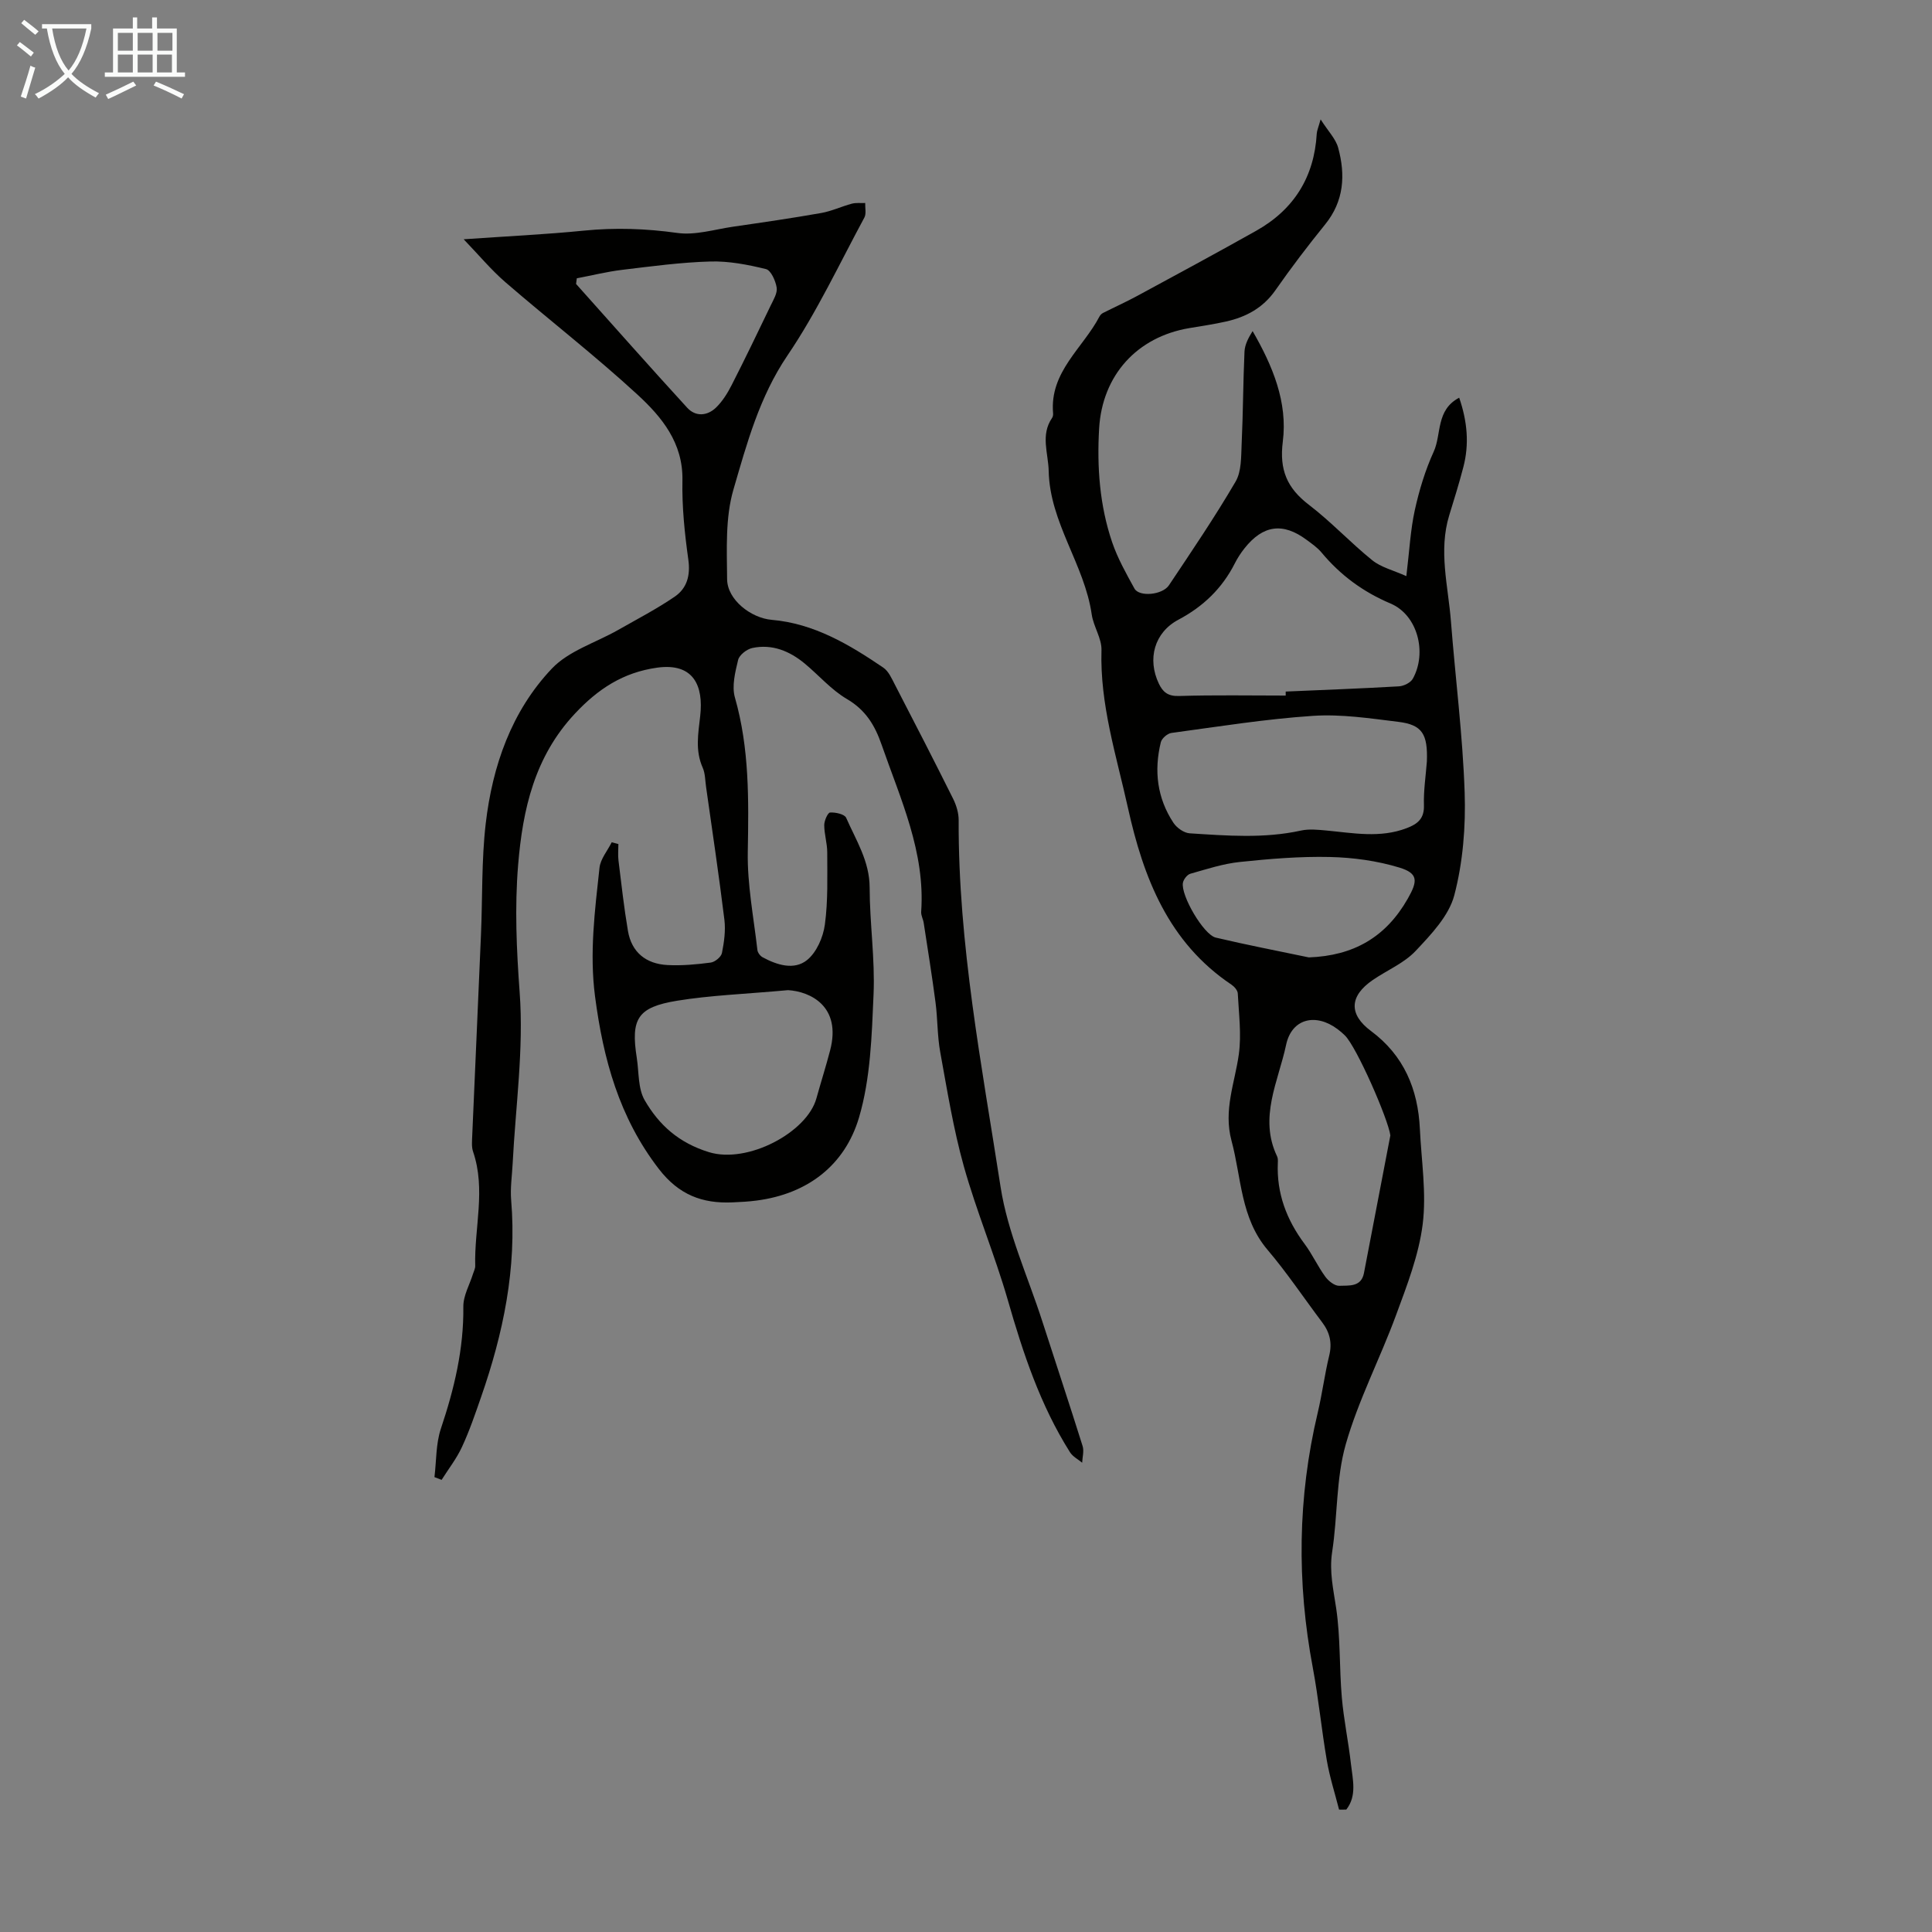
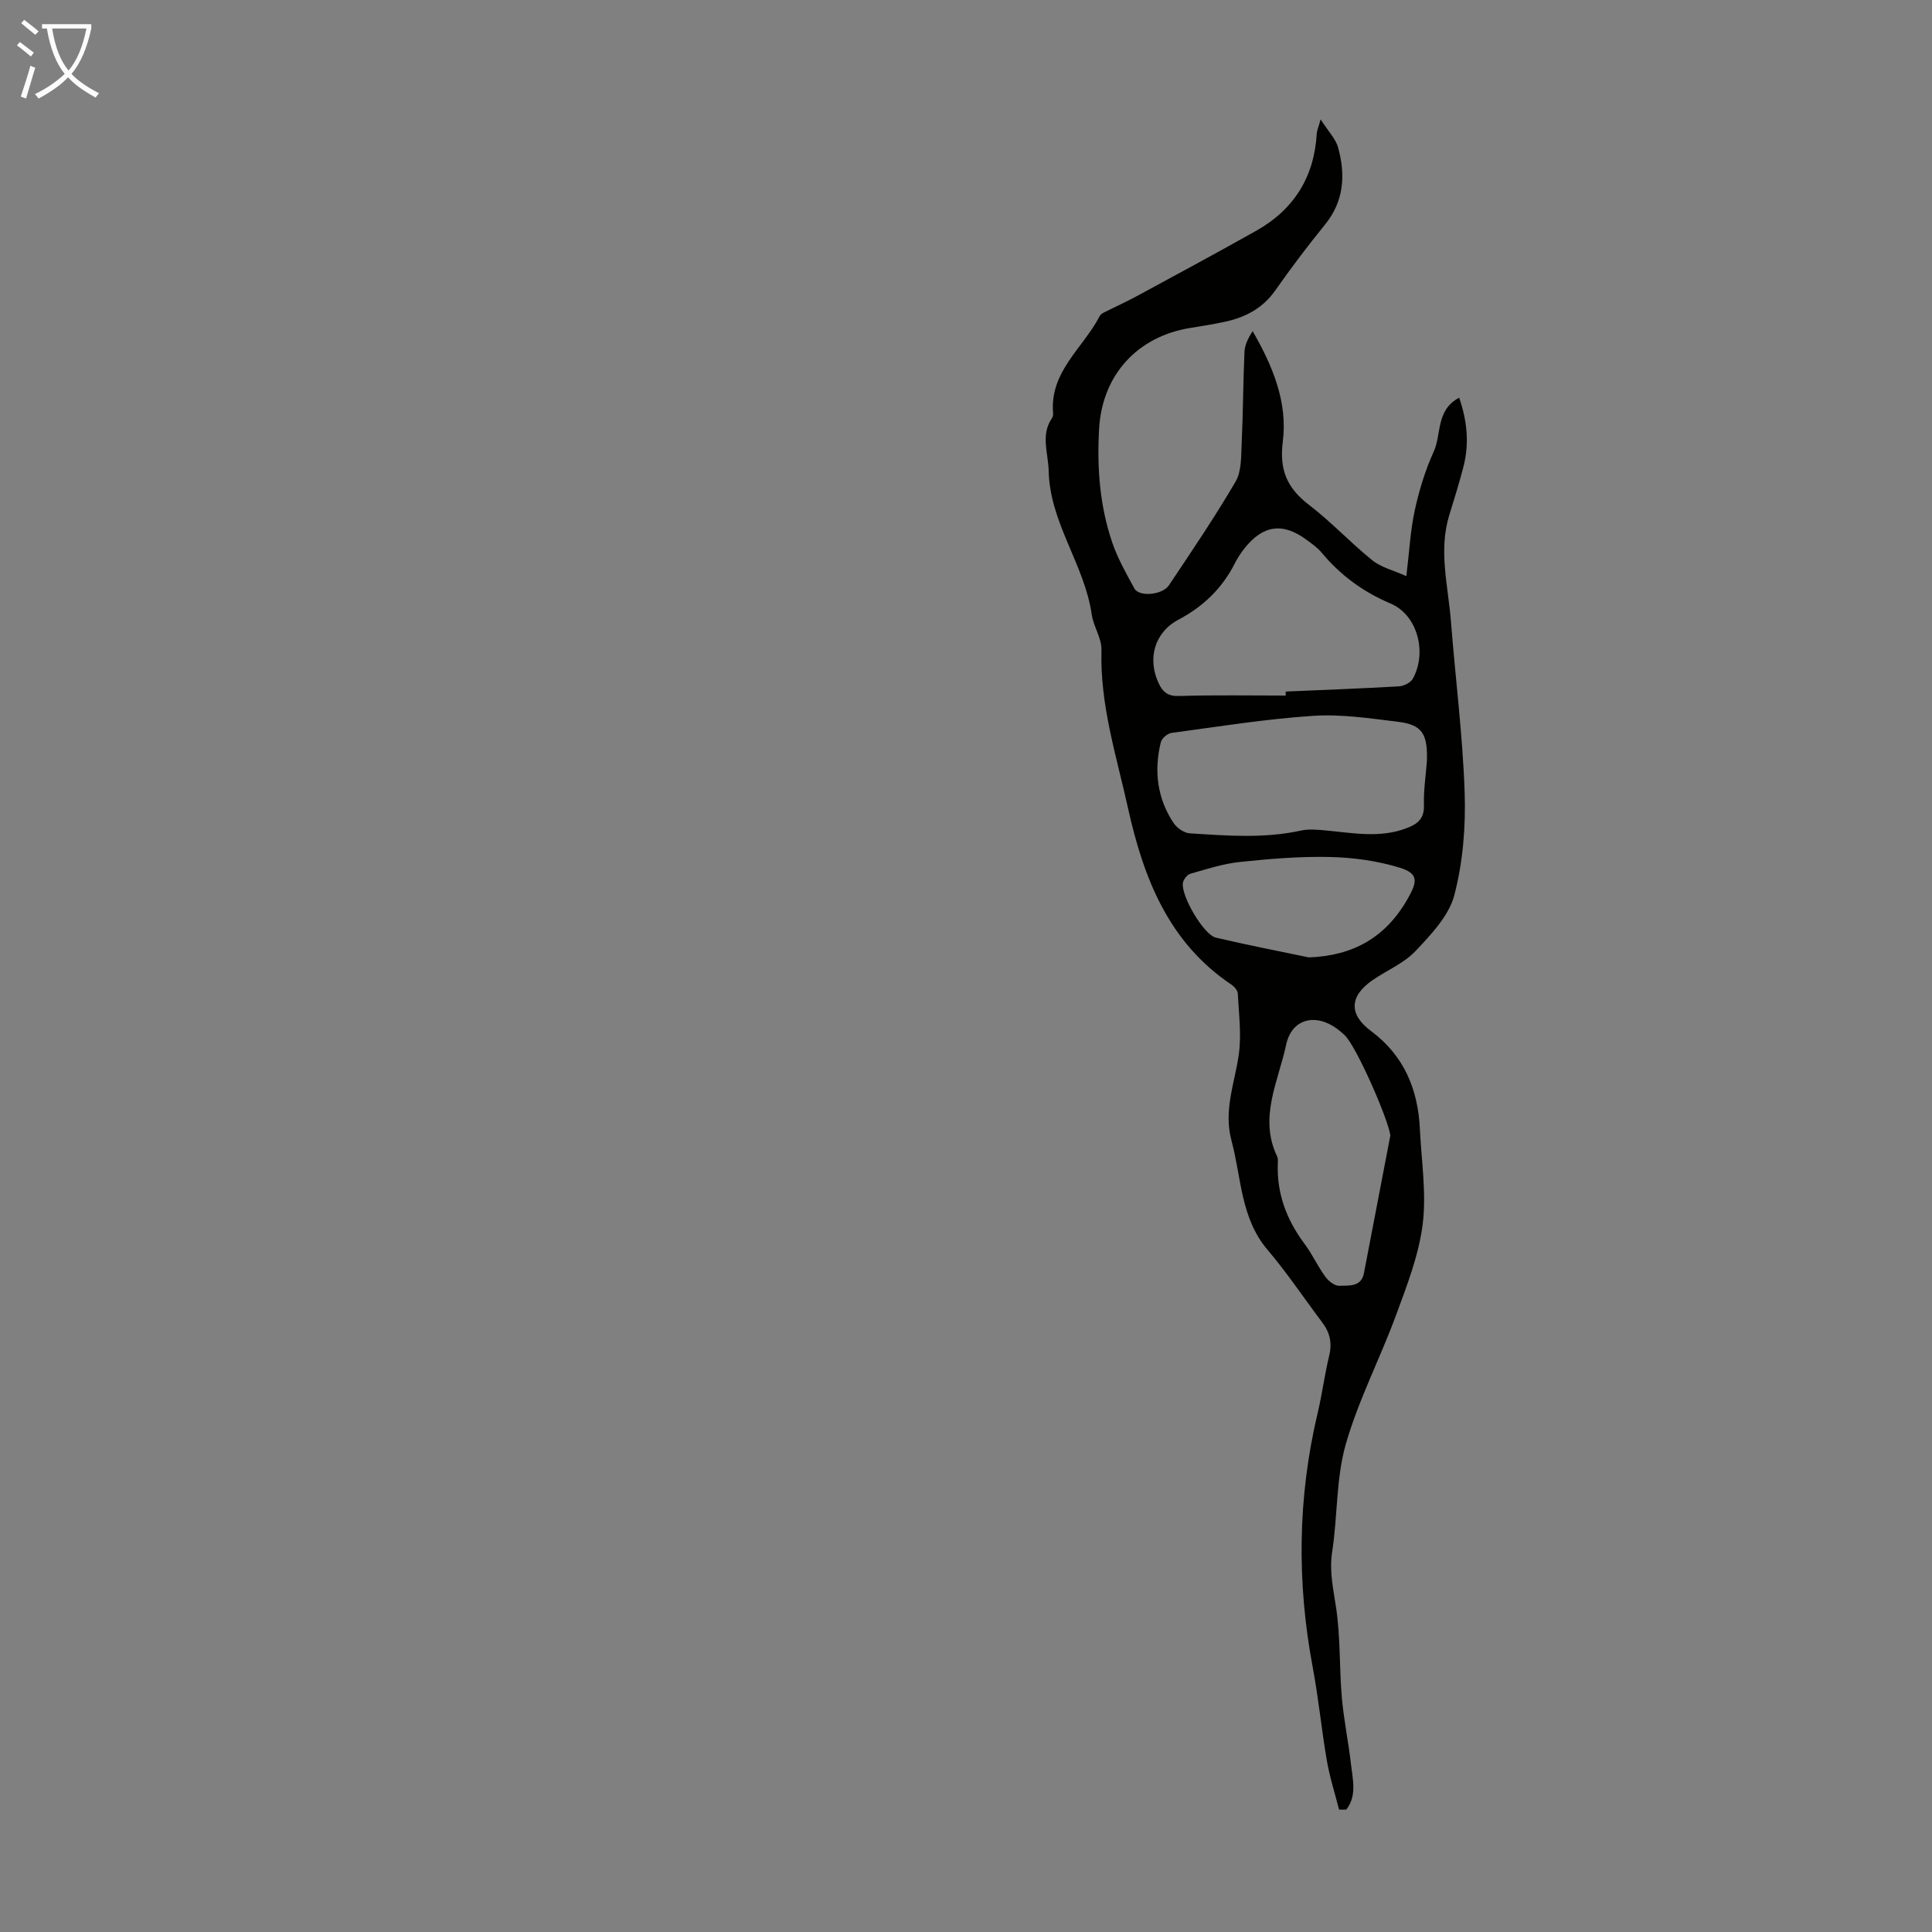
<svg xmlns="http://www.w3.org/2000/svg" enable-background="new 0 0 400 400" viewBox="0 0 400 400">
  <rect x="0" y="0" width="400" height="400" fill="#808080" stroke="none" />
  <path d="m6.4 11.7c-1-.8-1.9-1.6-2.9-2.3l.6-.7c.9.7 1.9 1.4 2.9 2.2zm-2.1 8.3c.7-2.1 1.4-4.2 2-6.4.2.1.6.3 1 .4-.7 2.3-1.3 4.4-1.9 6.4zm3-12.8c-1.1-.9-2.1-1.7-2.9-2.4l.6-.7c1 .8 2 1.5 3 2.4zm1.4-1.3v-.9h10.2v.9c-.9 4.2-2.3 7.3-4.1 9.4 1.3 1.4 3.2 2.7 5.7 4-.2.2-.4.5-.7.9-2.5-1.4-4.4-2.7-5.7-4.2-1.4 1.5-3.5 3-6.1 4.4 0 0 0 0-.1-.1-.3-.4-.5-.7-.7-.8 2.7-1.3 4.7-2.8 6.2-4.2-1.8-2.2-3-5.3-3.7-9.4zm9.2 0h-7.1c.6 3.8 1.7 6.7 3.4 8.7 1.7-2 2.9-4.8 3.7-8.7z" fill="#fafbfa" />
-   <path d="m31.6 3.6h.9v2.3h4.1v9.1h1.7v.9h-16.6v-.9h1.7v-9.1h4.1v-2.3h.9v2.3h3.1v-2.3zm-4 13.3.6.8c-1.9.9-3.8 1.9-5.8 2.8-.2-.3-.3-.6-.5-.9 2-.9 3.9-1.8 5.7-2.7zm-3.2-10.1v3.7h3.1v-3.7zm0 4.5v3.7h3.1v-3.7zm4.1-4.5v3.7h3.1v-3.7zm0 4.5v3.7h3.1v-3.7zm9.1 9.1c-2.1-1.1-4.1-2-5.8-2.7l.5-.8c2.2.9 4.1 1.8 5.8 2.6zm-1.9-13.6h-3.1v3.7h3.1zm-3.2 4.5v3.7h3.1v-3.7z" fill="#fafbfa" />
  <g fill="#010100">
-     <path d="m89.95 305.82c.41-3.35.28-6.89 1.33-10.03 2.76-8.23 4.75-16.49 4.65-25.26-.03-2.27 1.31-4.56 2.02-6.84.16-.52.45-1.06.44-1.58-.22-7.88 2.24-15.81-.44-23.66-.35-1.01-.22-2.22-.18-3.33.59-13.86 1.23-27.73 1.81-41.59.33-7.67.1-15.39.98-22.99 1.39-11.96 5.33-23.29 13.7-32.12 3.49-3.68 9.09-5.36 13.71-7.99 3.95-2.25 8-4.35 11.74-6.91 2.52-1.73 3.26-4.38 2.8-7.67-.76-5.42-1.33-10.93-1.22-16.39.15-7.79-4.29-13.14-9.32-17.77-8.79-8.09-18.27-15.43-27.32-23.25-2.95-2.55-5.47-5.59-8.65-8.9 9.11-.64 17.01-1 24.88-1.79 6.51-.65 12.87-.43 19.36.48 3.73.52 7.72-.74 11.57-1.3 6.08-.88 12.16-1.76 18.21-2.83 2.16-.38 4.21-1.36 6.34-1.93.87-.23 1.84-.1 2.77-.14-.04 1.01.26 2.21-.17 3.01-5.18 9.59-9.83 19.57-15.92 28.55-5.82 8.59-8.41 18.23-11.19 27.77-1.7 5.83-1.36 12.35-1.31 18.55.03 4.26 4.94 8.05 9.23 8.42 8.76.75 16.06 5.11 23.1 9.89 1.11.75 1.76 2.28 2.42 3.55 4.06 7.84 8.1 15.69 12.04 23.6.67 1.35 1.16 2.96 1.15 4.45-.1 25.65 4.79 50.76 8.68 75.92 1.47 9.49 5.65 18.56 8.63 27.8 2.78 8.62 5.64 17.2 8.35 25.84.33 1.04-.04 2.3-.09 3.46-.85-.71-1.96-1.27-2.52-2.17-6.15-9.74-9.72-20.52-12.88-31.53-2.69-9.32-6.48-18.33-9.1-27.67-2.16-7.72-3.44-15.7-4.88-23.61-.62-3.39-.53-6.9-.98-10.32-.72-5.51-1.61-10.99-2.45-16.48-.12-.77-.57-1.53-.52-2.28.86-12.38-4.27-23.31-8.18-34.56-1.4-4.05-3.31-7.22-7.2-9.5-3.23-1.89-5.79-4.9-8.72-7.33-3.14-2.6-6.75-4.1-10.86-3.23-1.14.24-2.69 1.44-2.94 2.47-.61 2.53-1.34 5.44-.66 7.8 3.01 10.52 2.85 21.17 2.66 31.95-.12 6.76 1.22 13.54 1.99 20.3.06.55.58 1.24 1.08 1.51 2.98 1.62 6.53 2.72 9.19.59 1.98-1.59 3.35-4.73 3.7-7.36.67-4.92.49-9.96.49-14.95 0-1.88-.62-3.76-.62-5.65 0-.92.74-2.57 1.21-2.6 1.13-.06 3 .34 3.33 1.1 2.04 4.65 4.85 8.98 4.86 14.44.01 7.38 1.13 14.78.81 22.13-.37 8.56-.62 17.41-3.02 25.51-2.92 9.83-10.6 15.78-21.18 17.16-1.66.22-3.34.31-5.02.38-6.25.27-11.1-1.56-15.24-6.93-8.2-10.64-11.5-22.72-13.2-35.68-1.18-9-.04-17.82.92-26.67.2-1.83 1.66-3.52 2.53-5.28.46.12.92.25 1.38.37 0 1.14-.12 2.29.02 3.41.6 4.87 1.14 9.75 1.96 14.58.76 4.46 3.77 6.82 8.16 7.06 2.98.16 6.01-.12 8.98-.51.88-.12 2.16-1.17 2.32-1.98.45-2.24.78-4.63.51-6.88-1.13-9.2-2.5-18.37-3.8-27.54-.19-1.32-.17-2.76-.69-3.94-1.58-3.56-.94-6.99-.52-10.72.71-6.22-1.35-11.04-8.9-10-7.06.98-12.26 4.41-17.04 9.52-8.36 8.92-10.81 19.81-11.76 31.35-.72 8.8-.33 17.51.32 26.37.87 11.71-.85 23.6-1.45 35.42-.13 2.53-.52 5.08-.31 7.59 1.19 14.1-1.63 27.57-6.23 40.77-1.21 3.48-2.4 6.98-3.95 10.32-1.11 2.41-2.79 4.55-4.22 6.82-.47-.19-.98-.38-1.48-.57zm73.21-100.82c-9.01.82-16.06 1.06-22.97 2.19-8.22 1.34-9.62 3.75-8.35 11.84.46 2.96.23 6.34 1.64 8.77 2.96 5.11 7.04 8.81 13.3 10.74 8 2.46 20.3-4.08 22.25-11.14.92-3.32 1.97-6.6 2.84-9.94 2.4-9.18-4.19-12.19-8.71-12.46zm-43.74-147.38c-.05.39-.1.78-.15 1.17 7.65 8.55 15.25 17.16 23 25.62 1.76 1.92 4.17 1.72 5.99-.04 1.32-1.28 2.36-2.96 3.21-4.62 2.78-5.45 5.44-10.97 8.09-16.49.57-1.19 1.43-2.58 1.24-3.73-.23-1.41-1.19-3.57-2.22-3.82-3.75-.92-7.68-1.68-11.51-1.57-6.11.17-12.2 1-18.28 1.73-3.14.38-6.25 1.16-9.37 1.75z" />
    <path d="m277.24 374.66c-.86-3.38-1.94-6.72-2.53-10.15-1.1-6.37-1.71-12.83-2.9-19.18-3.34-17.7-3.16-35.29 1.01-52.84.93-3.91 1.43-7.93 2.38-11.83.64-2.63.12-4.8-1.46-6.89-3.77-5-7.26-10.24-11.31-15.01-5.61-6.62-5.39-14.91-7.46-22.59-1.71-6.37.7-11.97 1.52-17.93.56-4.1-.01-8.37-.22-12.55-.03-.64-.71-1.42-1.3-1.82-13.07-8.76-18.24-22.15-21.45-36.65-2.38-10.77-5.81-21.34-5.47-32.61.07-2.44-1.65-4.87-2.02-7.39-1.49-10.35-8.68-18.96-8.91-29.7-.08-3.7-1.73-7.45.7-10.99.18-.26.24-.65.21-.97-.75-8.58 6.18-13.47 9.61-20.04.15-.28.42-.56.7-.71 2.37-1.2 4.8-2.29 7.14-3.56 8.22-4.45 16.45-8.89 24.6-13.47 7.81-4.39 12.02-11.12 12.54-20.12.04-.62.32-1.23.8-2.94 1.57 2.46 3.14 4.03 3.64 5.89 1.52 5.61 1.22 11.01-2.7 15.85-3.59 4.43-7.05 8.98-10.32 13.66-2.56 3.65-6.07 5.52-10.21 6.45-2.51.56-5.06.94-7.59 1.36-10.83 1.82-18.04 9.75-18.68 20.81-.46 7.98.11 15.92 2.7 23.53 1.14 3.34 2.91 6.49 4.62 9.59.97 1.76 5.78 1.35 7.14-.69 4.72-7.07 9.5-14.11 13.79-21.45 1.25-2.13 1.14-5.18 1.26-7.82.3-6.36.3-12.74.59-19.11.07-1.44.8-2.84 1.68-4.24 4.15 7.19 7.29 14.71 6.25 22.89-.74 5.84.88 9.62 5.4 13.07 4.61 3.52 8.6 7.84 13.13 11.49 1.81 1.46 4.32 2.06 7.05 3.28.64-5.31.85-9.56 1.75-13.66.91-4.13 2.16-8.26 3.91-12.1 1.65-3.6.42-8.63 5.28-11.18 1.7 4.96 2.1 9.63.86 14.37-.87 3.35-1.9 6.66-2.92 9.97-2.26 7.36-.22 14.65.35 21.95.92 11.81 2.44 23.59 2.84 35.41.24 7.1-.35 14.47-2.14 21.3-1.12 4.28-4.81 8.14-8.02 11.55-2.39 2.53-5.9 3.98-8.85 6-4.87 3.33-5.02 7.12-.38 10.57 6.81 5.06 9.73 12.04 10.12 20.27.31 6.59 1.39 13.29.58 19.75-.81 6.41-3.26 12.68-5.52 18.82-3.31 9-7.81 17.61-10.42 26.78-2.01 7.09-1.66 14.83-2.8 22.21-.63 4.09.26 7.8.84 11.74.89 6.06.63 12.28 1.16 18.41.4 4.61 1.37 9.17 1.89 13.78.36 3.2 1.28 6.56-.96 9.43-.5.02-1 .02-1.5.01zm-11.05-230.65c0-.28 0-.55 0-.83 7.81-.34 15.63-.63 23.44-1.08 1.01-.06 2.42-.75 2.88-1.58 3-5.41.98-13.2-4.6-15.56-5.73-2.43-10.4-5.88-14.32-10.59-.85-1.01-1.99-1.8-3.07-2.6-4.91-3.65-9.04-3.08-12.88 1.78-.76.96-1.44 2.01-1.99 3.1-2.62 5.16-6.52 8.92-11.65 11.64-5.01 2.65-6.52 8.15-4.06 13.28.85 1.77 1.92 2.59 4.14 2.53 7.37-.23 14.74-.09 22.11-.09zm29.23 13.64c.2-5.67-.95-7.59-5.9-8.2-5.87-.72-11.84-1.63-17.69-1.24-9.8.65-19.55 2.22-29.3 3.54-.83.11-1.99 1.12-2.19 1.91-1.45 5.9-.77 11.59 2.62 16.71.69 1.04 2.18 2.09 3.36 2.16 7.68.49 15.38 1.11 23.03-.57 1.68-.37 3.53-.17 5.28-.01 5.55.52 11.09 1.61 16.58-.48 2.3-.87 3.7-1.98 3.6-4.79-.09-3 .38-6.02.61-9.03zm-7.56 77.42c-.47-3.43-6.99-18.33-9.42-20.7-.48-.47-.99-.91-1.53-1.31-4.5-3.36-9.48-2.21-10.64 3.28-1.6 7.54-5.71 15.06-1.85 23.1.18.38.16.88.14 1.33-.27 6.29 1.81 11.77 5.54 16.77 1.6 2.14 2.72 4.64 4.3 6.8.65.89 1.94 1.91 2.89 1.87 1.95-.09 4.53.32 5.1-2.62 1.83-9.51 3.65-19.02 5.47-28.52zm-16.88-36.85c9.27-.34 15.95-4.19 20.49-12.17 2.04-3.59 2.23-5.22-1.75-6.43-4.6-1.4-9.56-2.08-14.39-2.19-6.2-.14-12.44.38-18.62 1.03-3.47.36-6.88 1.48-10.26 2.44-.66.19-1.41 1.16-1.54 1.88-.46 2.61 4.28 10.74 6.8 11.34 6.38 1.51 12.84 2.75 19.27 4.1z" />
  </g>
</svg>